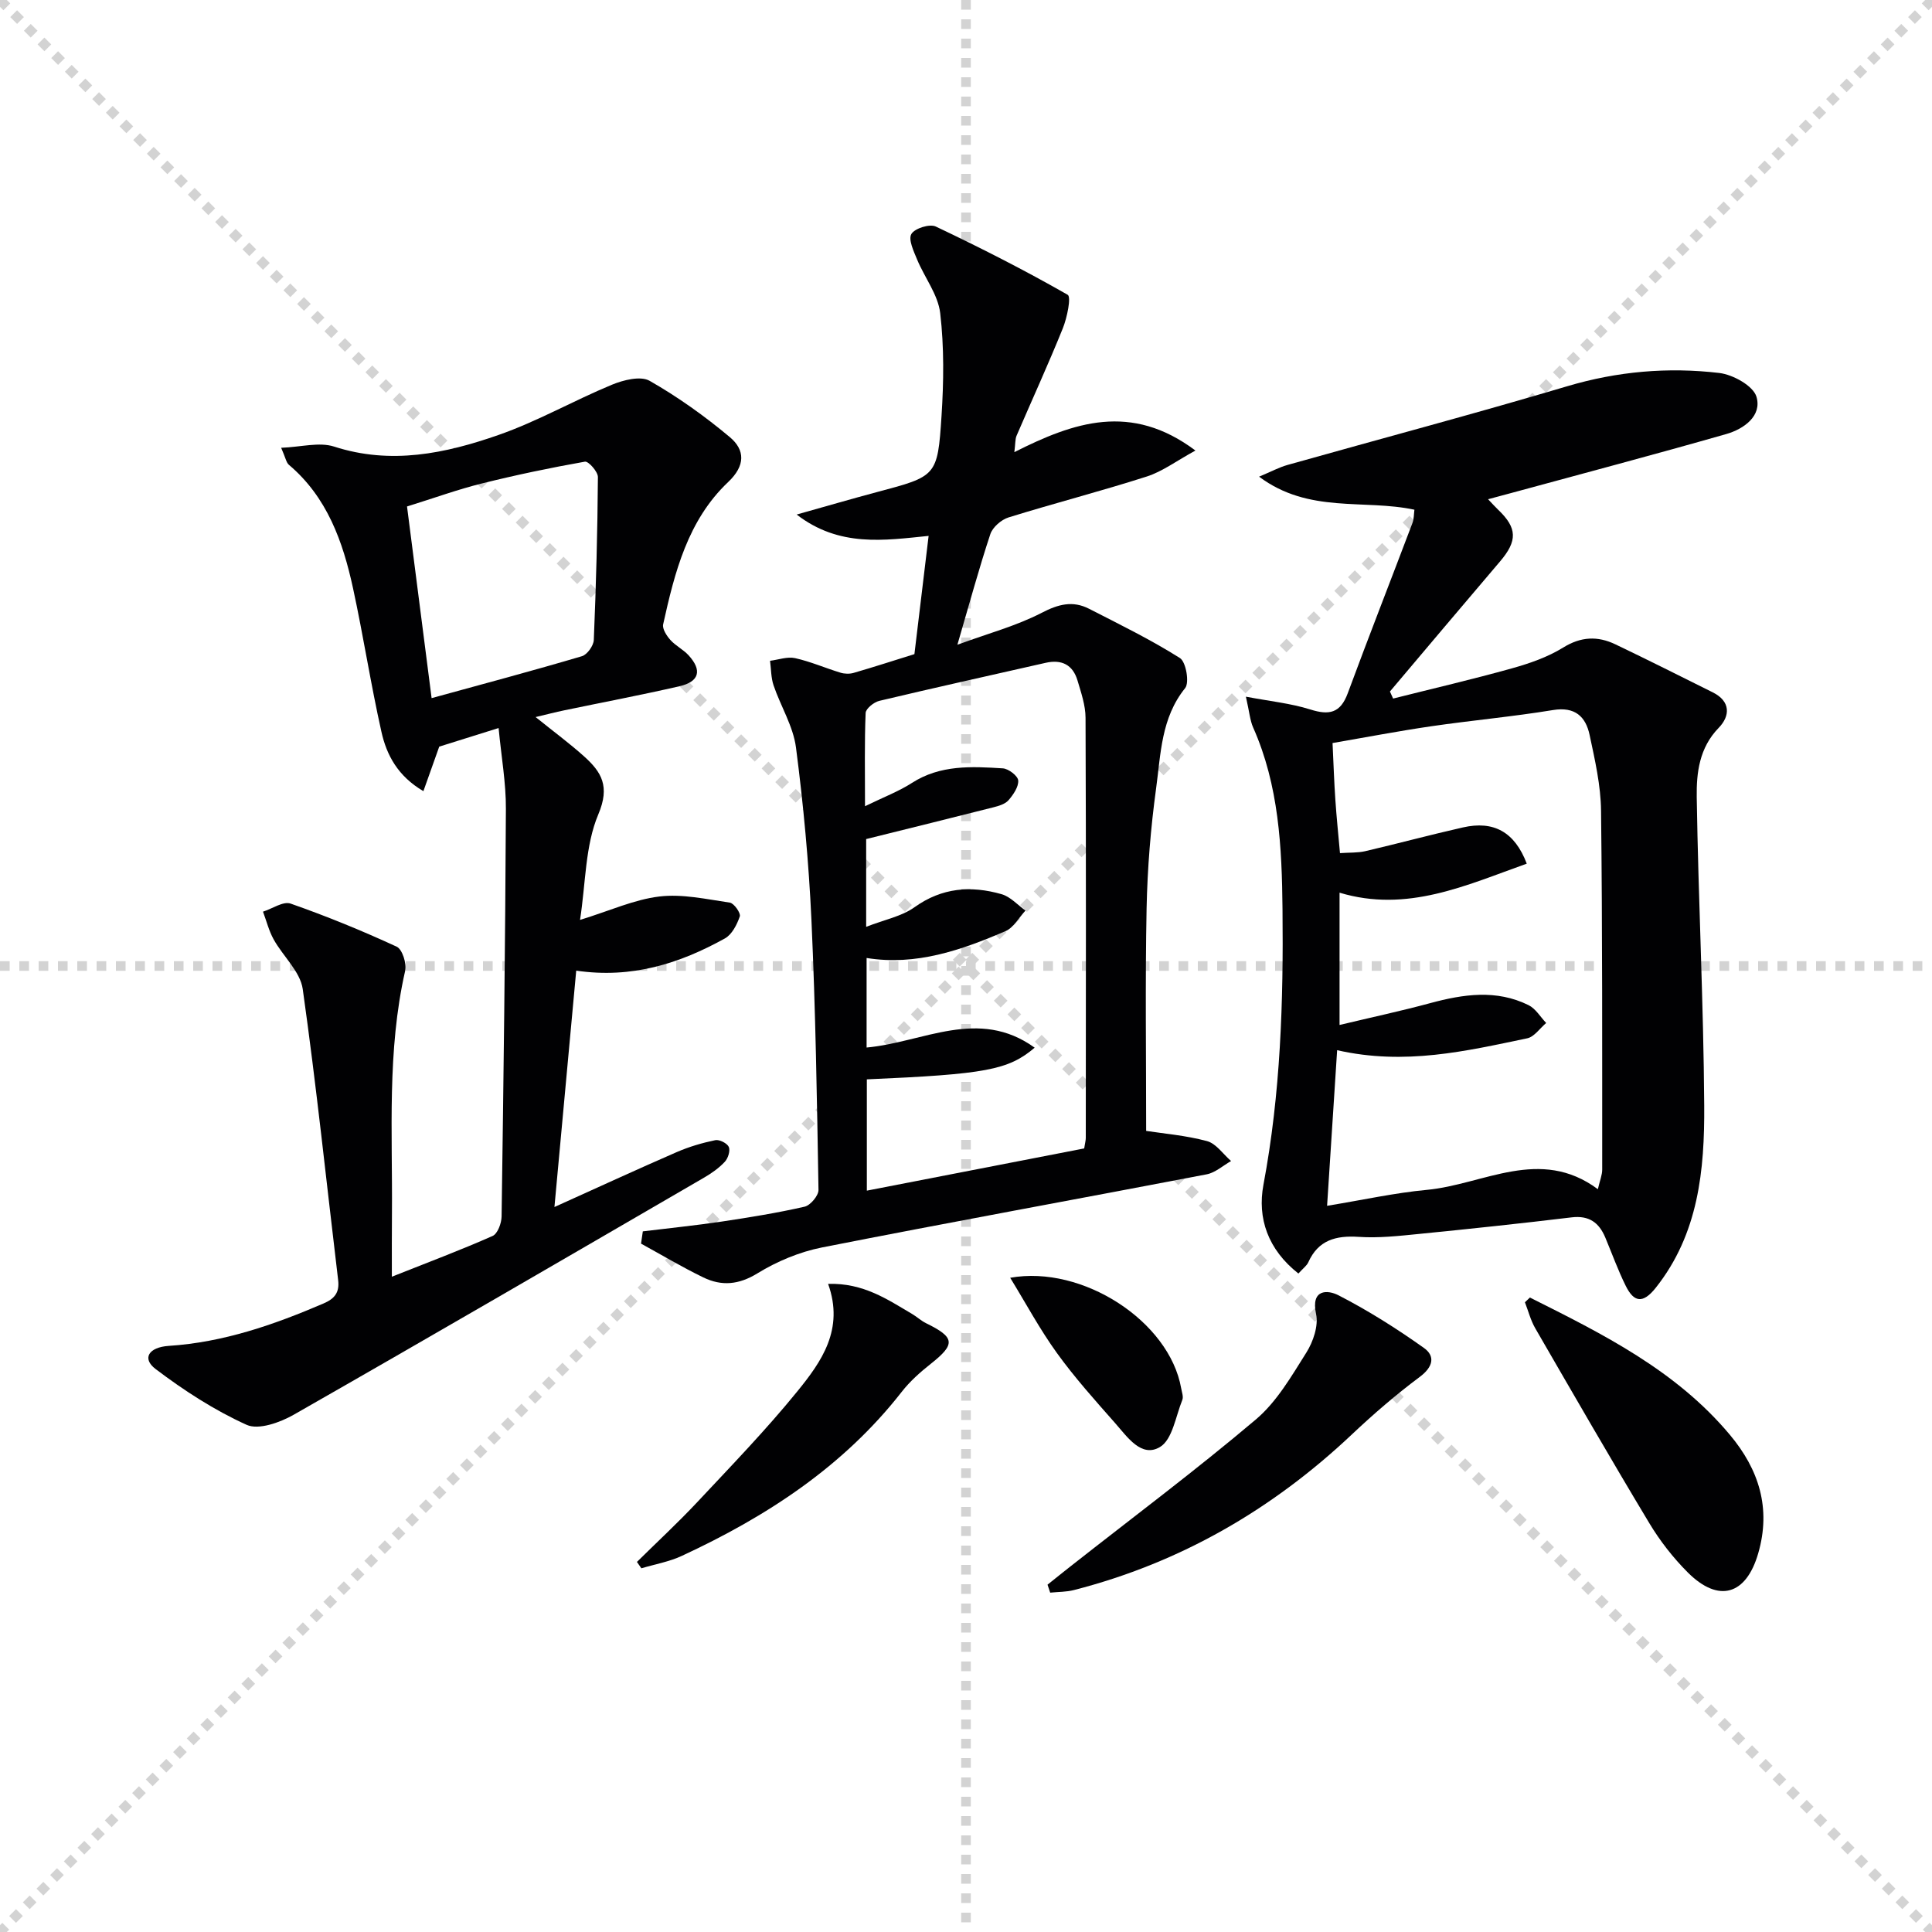
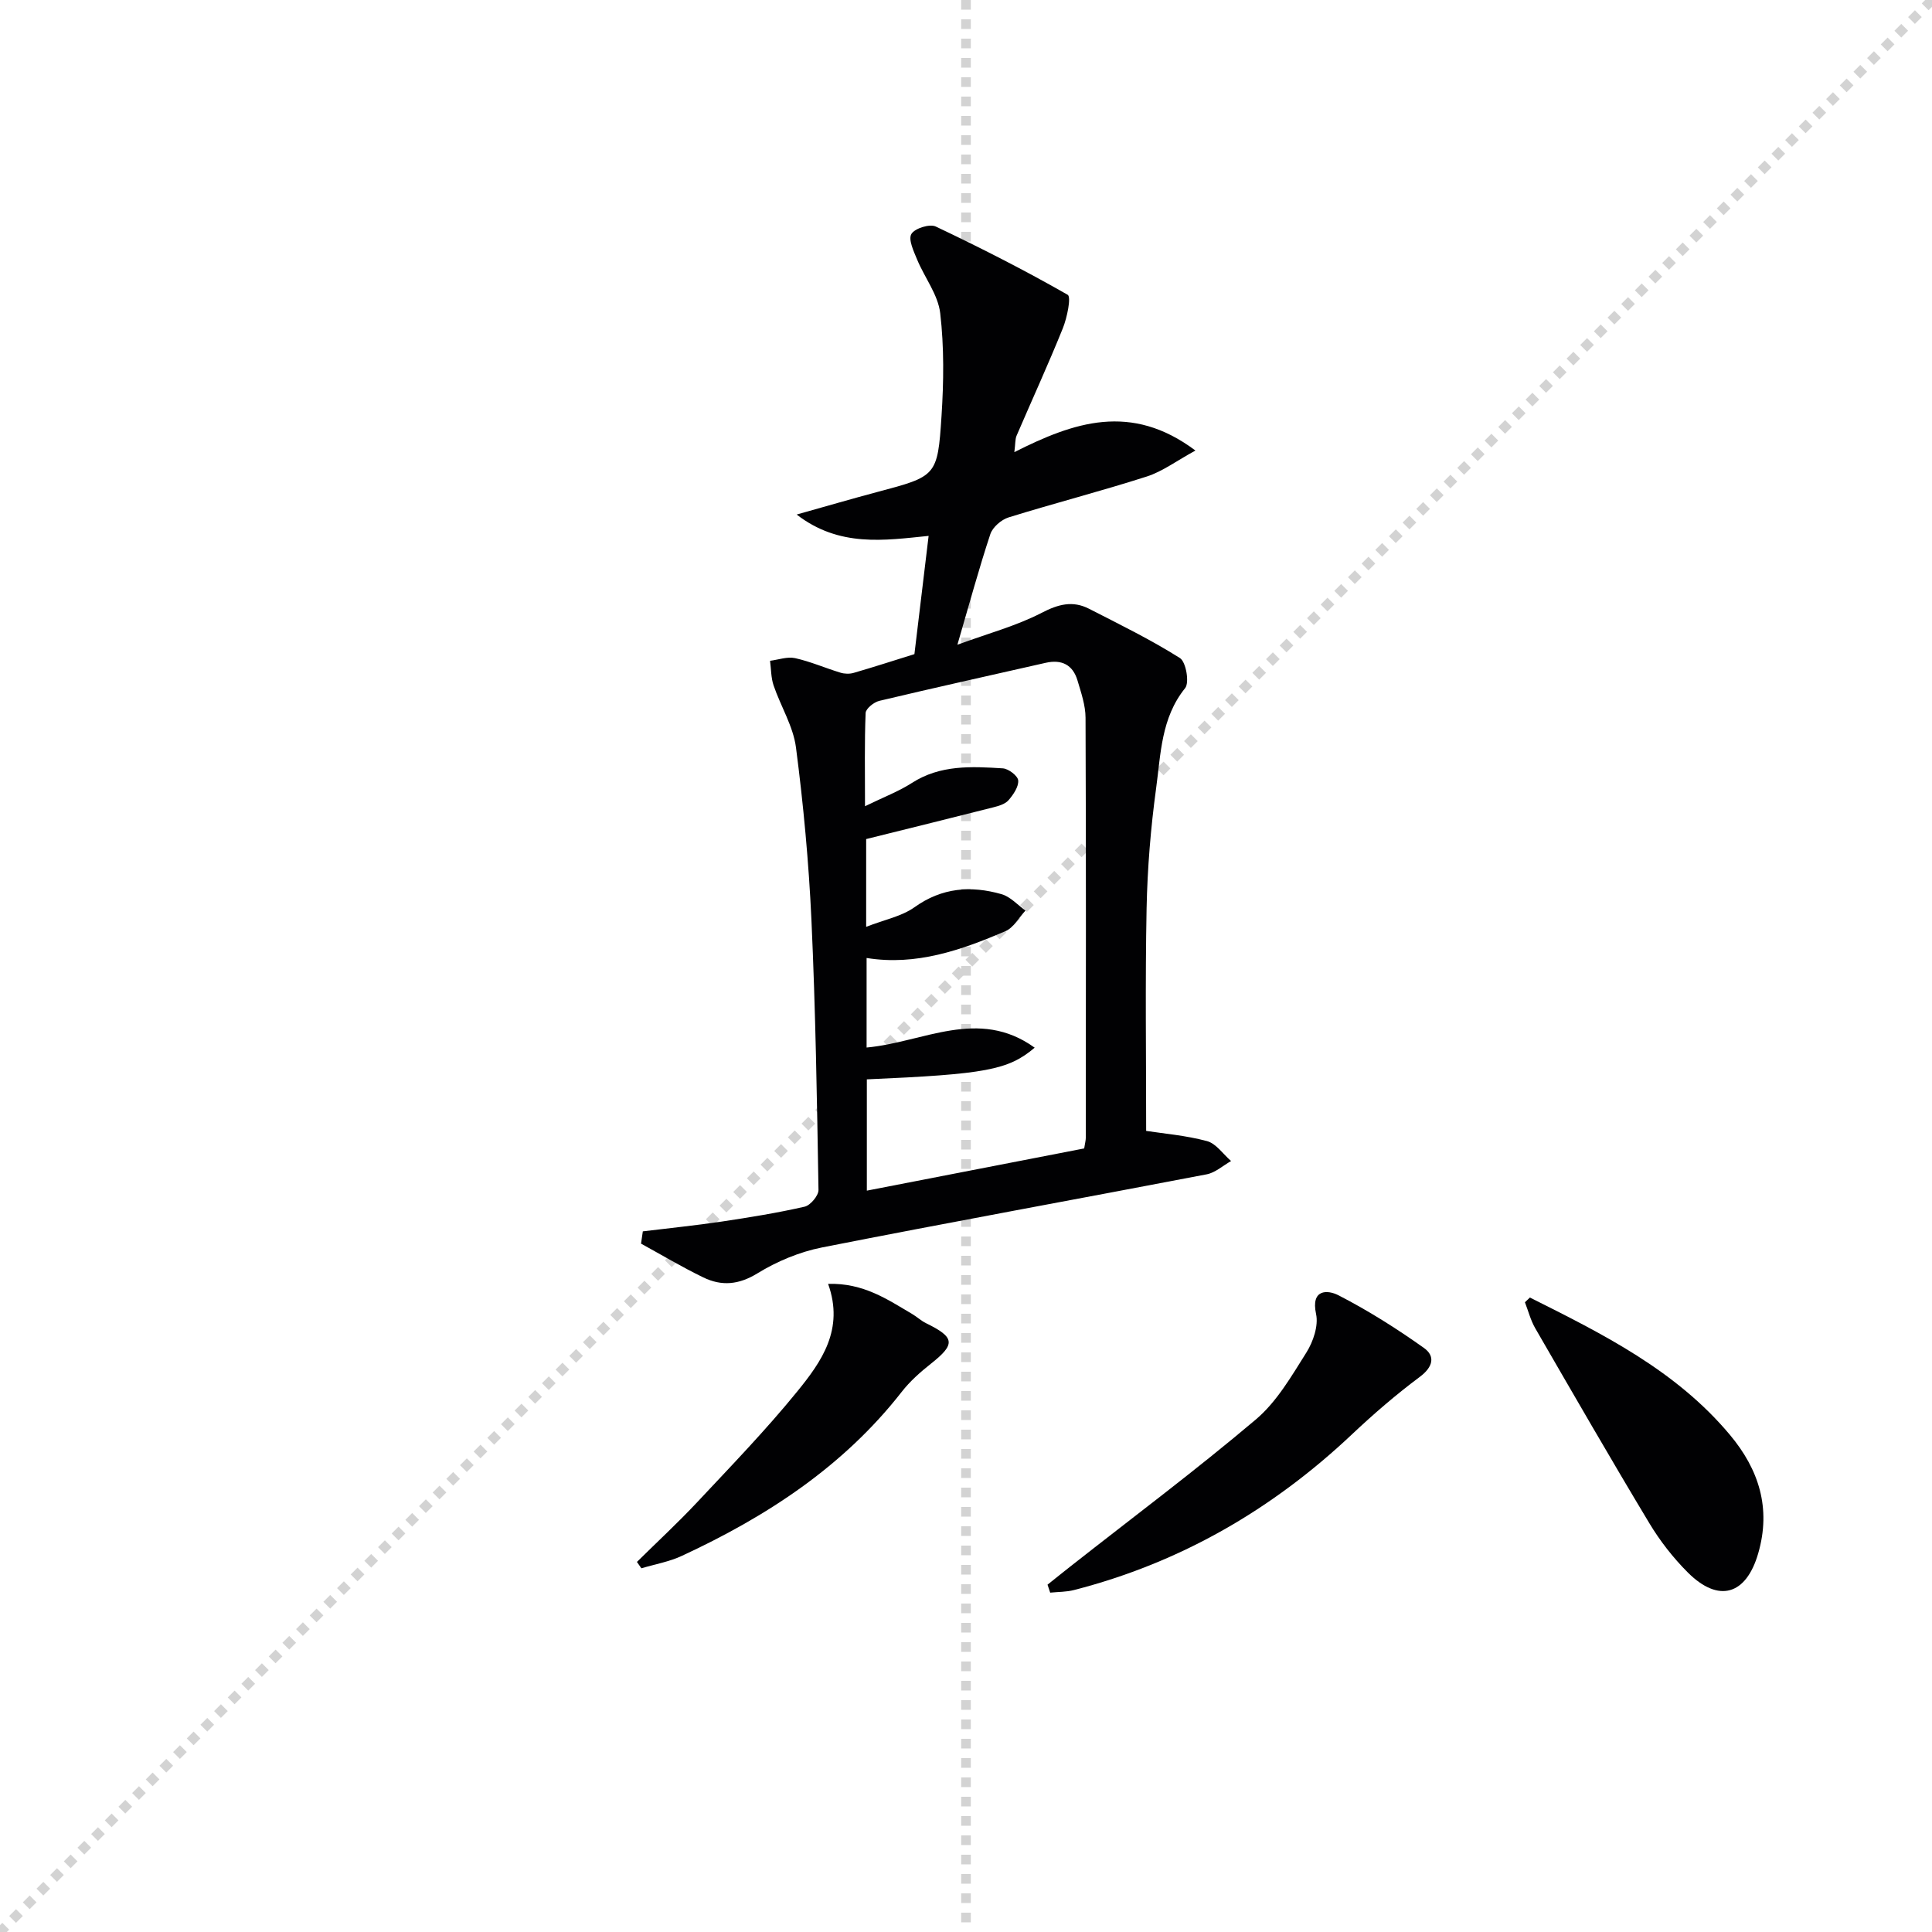
<svg xmlns="http://www.w3.org/2000/svg" enable-background="new 0 0 400 400" viewBox="0 0 400 400">
  <g stroke="lightgray" stroke-dasharray="1,1" stroke-width="1" transform="scale(2, 2)">
-     <line x1="0" y1="0" x2="200" y2="200" />
    <line x1="200" y1="0" x2="0" y2="200" />
    <line x1="100" y1="0" x2="100" y2="200" />
-     <line x1="0" y1="100" x2="200" y2="100" />
  </g>
  <g fill="#010103">
-     <path d="m268.82 263.67c-6.33-4.98-8.53-11.47-7.24-18.37 3.56-18.91 4.15-37.96 3.95-57.08-.13-12.81-.74-25.59-6.08-37.6-.65-1.47-.77-3.18-1.5-6.38 5.02.95 9.31 1.38 13.34 2.65 3.89 1.23 6.22.77 7.74-3.34 4.36-11.79 8.95-23.5 13.4-35.26.33-.88.29-1.9.41-2.76-10.47-2.24-21.85.87-32.16-6.84 2.53-1.06 4.17-1.95 5.93-2.44 19.27-5.43 38.63-10.56 57.82-16.27 10.41-3.1 20.91-4.01 31.53-2.76 2.84.34 7.03 2.66 7.7 4.93 1.17 3.96-2.61 6.67-6.24 7.71-14.82 4.24-29.73 8.18-44.6 12.23-1.44.39-2.88.78-4.73 1.27.83.87 1.44 1.56 2.1 2.19 3.96 3.78 4.01 6.43.37 10.7-7.63 8.95-15.2 17.94-22.79 26.92.22.49.44.97.66 1.46 8.21-2.07 16.46-3.98 24.61-6.26 3.65-1.02 7.38-2.31 10.58-4.29 3.7-2.3 7.16-2.43 10.82-.68 6.76 3.23 13.45 6.6 20.16 9.94 3.76 1.87 3.61 4.91 1.24 7.35-4.03 4.14-4.62 9.31-4.55 14.35.33 21.28 1.41 42.55 1.55 63.83.09 13.34-1.17 26.6-10.05 37.77-2.65 3.33-4.51 2.99-6.19-.4-1.61-3.24-2.84-6.67-4.24-10.02-1.3-3.1-3.37-4.61-6.96-4.18-10.55 1.27-21.11 2.39-31.68 3.44-4.12.41-8.3.88-12.41.6-4.74-.31-8.38.66-10.45 5.28-.32.7-1.05 1.21-2.04 2.31zm8.02-46.24c-.69 10.62-1.36 20.97-2.08 32.22 7.6-1.25 14.08-2.69 20.64-3.3 11.77-1.1 23.43-9.04 35.42-.14.42-1.82.9-2.94.9-4.07-.01-24.77.05-49.54-.24-74.3-.06-5.24-1.27-10.52-2.37-15.68-.81-3.81-3.04-5.9-7.58-5.15-8.35 1.37-16.8 2.13-25.18 3.35-6.83 1-13.62 2.3-20.46 3.48.21 4.47.33 8.1.58 11.73.24 3.58.61 7.16.96 11.06 1.97-.14 3.65-.04 5.22-.4 6.76-1.58 13.46-3.39 20.23-4.92 6.38-1.45 10.72.93 13.22 7.5-12.58 4.48-24.79 10.22-38.76 6.01v27.39c6.6-1.58 12.73-2.89 18.76-4.52 6.88-1.86 13.71-2.88 20.38.42 1.46.72 2.44 2.43 3.64 3.69-1.3 1.09-2.46 2.86-3.92 3.17-12.65 2.64-25.31 5.65-39.36 2.46z" />
-     <path d="m81.13 264.33c7.75-3.08 14.39-5.57 20.86-8.44 1.04-.46 1.84-2.64 1.86-4.03.4-28.13.76-56.26.89-84.39.03-5.36-.94-10.73-1.51-16.74-4.91 1.54-8.67 2.71-12.29 3.85-1.05 2.94-2.07 5.81-3.28 9.22-5.3-3.11-7.62-7.48-8.69-12.29-2.21-9.85-3.74-19.85-5.88-29.72-2.1-9.67-5.35-18.85-13.28-25.56-.55-.47-.68-1.44-1.6-3.52 4.13-.16 7.88-1.24 10.96-.25 11.77 3.81 23.03 1.44 34-2.39 8.07-2.81 15.6-7.14 23.53-10.42 2.37-.98 5.92-1.87 7.79-.81 5.86 3.34 11.43 7.32 16.61 11.66 3.17 2.66 3.26 5.9-.35 9.31-8.36 7.92-11.07 18.69-13.45 29.45-.21.94.72 2.37 1.49 3.23 1.09 1.22 2.69 1.99 3.79 3.2 2.82 3.1 2.21 5.44-1.9 6.39-7.92 1.82-15.92 3.33-23.88 4.99-1.74.36-3.46.81-5.91 1.39 3.72 3 7.02 5.43 10.05 8.15 3.6 3.24 5.39 6.19 2.94 11.98-2.74 6.48-2.6 14.18-3.79 21.87 6.22-1.92 11.23-4.23 16.44-4.85 4.75-.57 9.74.56 14.58 1.27.86.13 2.29 2.17 2.06 2.85-.59 1.71-1.63 3.76-3.1 4.57-9.32 5.16-19.2 8.36-30.77 6.66-1.49 16.14-2.94 31.92-4.51 48.94 9.09-4.1 17.18-7.83 25.34-11.38 2.54-1.1 5.25-1.9 7.96-2.46.85-.18 2.46.64 2.8 1.4.34.78-.15 2.35-.82 3.07-1.21 1.3-2.74 2.38-4.29 3.28-28.29 16.43-56.57 32.89-84.98 49.1-2.82 1.61-7.27 3.2-9.73 2.09-6.68-3.02-13-7.12-18.87-11.57-2.84-2.16-1.45-4.5 2.74-4.78 11.29-.73 21.74-4.36 32.02-8.77 2.29-.98 3.36-2.25 3.05-4.84-2.41-20.09-4.5-40.22-7.33-60.25-.51-3.64-4.09-6.8-6.03-10.31-.98-1.77-1.48-3.81-2.2-5.73 1.93-.61 4.19-2.21 5.72-1.67 7.46 2.61 14.79 5.61 21.96 8.92 1.16.53 2.1 3.49 1.75 5.02-3.77 16.59-2.6 33.42-2.73 50.18-.04 4.09-.02 8.18-.02 13.13zm3.14-159.47c1.63 12.74 3.33 25.96 5.09 39.68 10.7-2.94 20.95-5.67 31.12-8.68 1.09-.32 2.41-2.17 2.46-3.36.47-11.24.77-22.49.85-33.73.01-1.11-1.96-3.31-2.68-3.19-7.17 1.27-14.3 2.76-21.36 4.52-4.93 1.22-9.72 2.97-15.48 4.76z" />
    <path d="m133.09 254.94c5.45-.67 10.92-1.22 16.35-2.03 5.74-.86 11.49-1.79 17.15-3.08 1.2-.28 2.89-2.29 2.87-3.47-.31-18.63-.61-37.27-1.46-55.87-.55-11.93-1.66-23.87-3.2-35.72-.57-4.41-3.17-8.54-4.64-12.87-.54-1.59-.5-3.38-.73-5.09 1.74-.22 3.58-.9 5.18-.55 3.2.71 6.25 2.05 9.4 3.01.85.26 1.89.29 2.74.04 4.14-1.2 8.24-2.53 12.57-3.88.94-7.84 1.9-15.86 2.94-24.48-9.15.92-18.47 2.41-27.32-4.42 6-1.68 11.29-3.23 16.62-4.65 12.32-3.28 12.56-3.24 13.37-15.72.46-7.09.55-14.3-.27-21.32-.45-3.85-3.25-7.39-4.8-11.15-.7-1.7-1.84-4.1-1.17-5.24.68-1.17 3.79-2.15 5.05-1.55 9.26 4.39 18.41 9.05 27.31 14.13.77.44-.12 4.74-1 6.93-3.02 7.49-6.39 14.83-9.58 22.25-.3.7-.23 1.57-.46 3.4 12.29-6.2 24.15-10.34 37.49-.33-3.94 2.15-6.83 4.34-10.08 5.38-9.47 3.04-19.12 5.52-28.62 8.47-1.5.47-3.28 2.02-3.76 3.45-2.34 7.06-4.29 14.26-6.82 22.9 6.38-2.34 12.21-3.89 17.44-6.6 3.47-1.8 6.44-2.57 9.82-.84 6.35 3.25 12.79 6.4 18.81 10.2 1.26.79 2 5.09 1.08 6.23-4.99 6.18-5.03 13.63-6.01 20.75-1.12 8.22-1.8 16.54-1.97 24.84-.3 15.29-.09 30.58-.09 46.08 3.56.55 8.19.93 12.59 2.11 1.9.51 3.34 2.7 4.99 4.13-1.67.94-3.25 2.4-5.04 2.75-26.54 5.09-53.14 9.91-79.65 15.14-4.64.92-9.31 2.87-13.35 5.35-3.9 2.4-7.44 2.69-11.22.86-4.4-2.13-8.61-4.65-12.9-7 .12-.83.24-1.68.37-2.54zm46.24-63.05c3.78-1.48 7.33-2.15 10.01-4.06 5.69-4.07 11.69-4.51 18.02-2.7 1.83.52 3.32 2.23 4.96 3.39-1.37 1.46-2.47 3.55-4.15 4.27-9.14 3.91-18.47 7.21-28.75 5.55v18.54c11.72-1.07 23.16-8.37 34.8.03-5.48 4.64-10.16 5.49-34.75 6.56v23.04c15.39-2.99 30.29-5.88 45-8.74.19-1.2.33-1.69.33-2.17.02-29 .07-58-.05-87-.01-2.58-.92-5.2-1.67-7.73-.97-3.25-3.29-4.39-6.59-3.64-11.49 2.61-23 5.15-34.46 7.88-1.11.27-2.77 1.61-2.81 2.5-.25 6.06-.13 12.13-.13 19.31 3.89-1.9 6.99-3.07 9.71-4.82 5.89-3.79 12.37-3.42 18.82-3.02 1.18.07 3.12 1.56 3.19 2.51.1 1.32-1.02 2.94-2.01 4.09-.69.79-2 1.18-3.11 1.46-8.6 2.19-17.21 4.3-26.36 6.58z" />
    <path d="m316.75 268.64c15.1 7.56 30.24 15.08 41.41 28.43 5.99 7.15 8.57 15.18 5.86 24.53-2.49 8.62-8.18 10.36-14.59 3.95-3.03-3.03-5.75-6.52-7.96-10.2-8.03-13.35-15.81-26.85-23.61-40.34-.96-1.66-1.44-3.59-2.14-5.39.34-.32.69-.65 1.03-.98z" />
    <path d="m216.88 328.09c1.64-1.31 3.27-2.63 4.92-3.92 12.78-10.05 25.82-19.8 38.23-30.3 4.31-3.65 7.36-8.95 10.44-13.84 1.41-2.24 2.53-5.54 2.01-7.97-1.13-5.21 2.39-5.04 4.63-3.89 6.15 3.16 12.05 6.89 17.69 10.9 2.4 1.7 1.91 3.94-.84 5.99-4.9 3.66-9.57 7.68-14.02 11.88-16.51 15.58-35.54 26.6-57.58 32.26-1.58.41-3.28.37-4.93.54-.18-.55-.36-1.1-.55-1.65z" />
    <path d="m171.45 265.81c7.34-.21 12.29 3.23 17.39 6.23.99.58 1.86 1.41 2.88 1.91 6.01 2.94 6.14 4.33 1.03 8.38-2.2 1.74-4.36 3.65-6.07 5.85-12.09 15.48-27.99 25.82-45.52 33.95-2.62 1.22-5.57 1.73-8.37 2.57-.31-.44-.61-.88-.92-1.32 4.17-4.12 8.48-8.1 12.48-12.37 7.04-7.52 14.22-14.94 20.71-22.92 4.99-6.14 9.78-12.83 6.39-22.28z" />
-     <path d="m209.15 264.55c14.99-2.69 32.96 9.02 35.4 22.88.14.8.5 1.74.24 2.4-1.38 3.41-2.05 8.22-4.63 9.76-3.84 2.29-6.76-2.09-9.24-4.9-4.17-4.73-8.41-9.45-12.09-14.55-3.56-4.93-6.45-10.33-9.68-15.59z" />
  </g>
</svg>